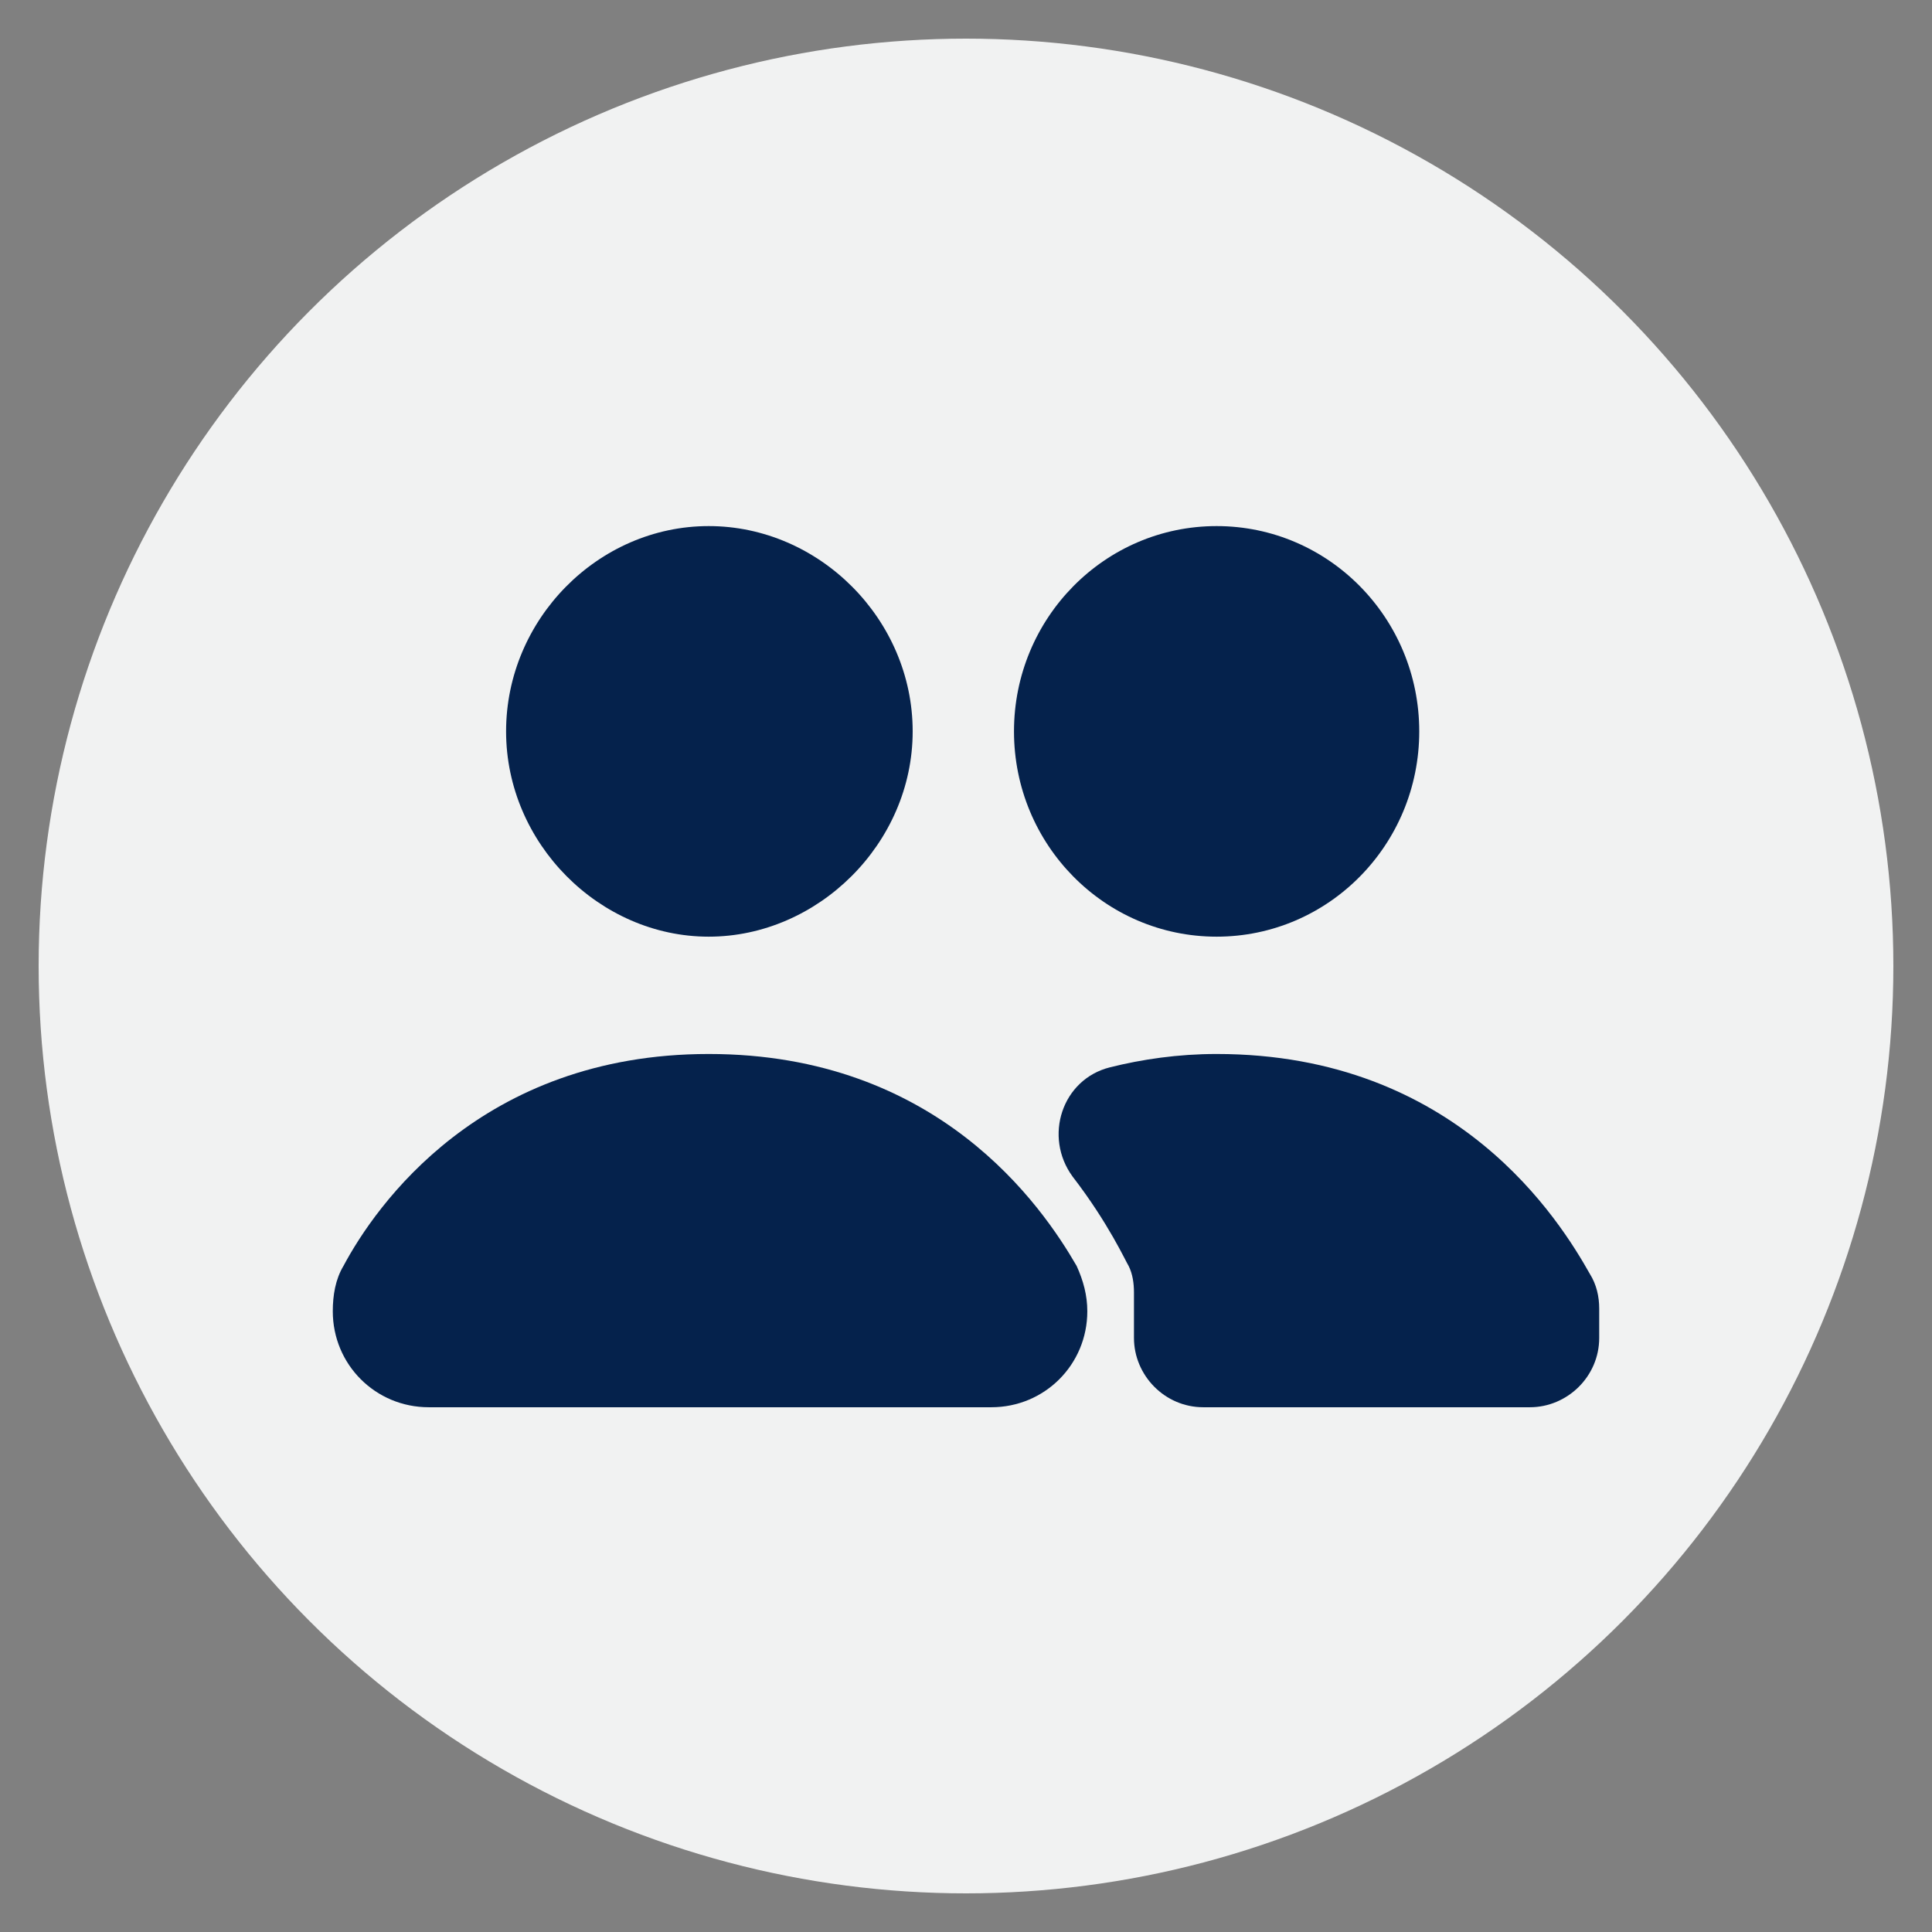
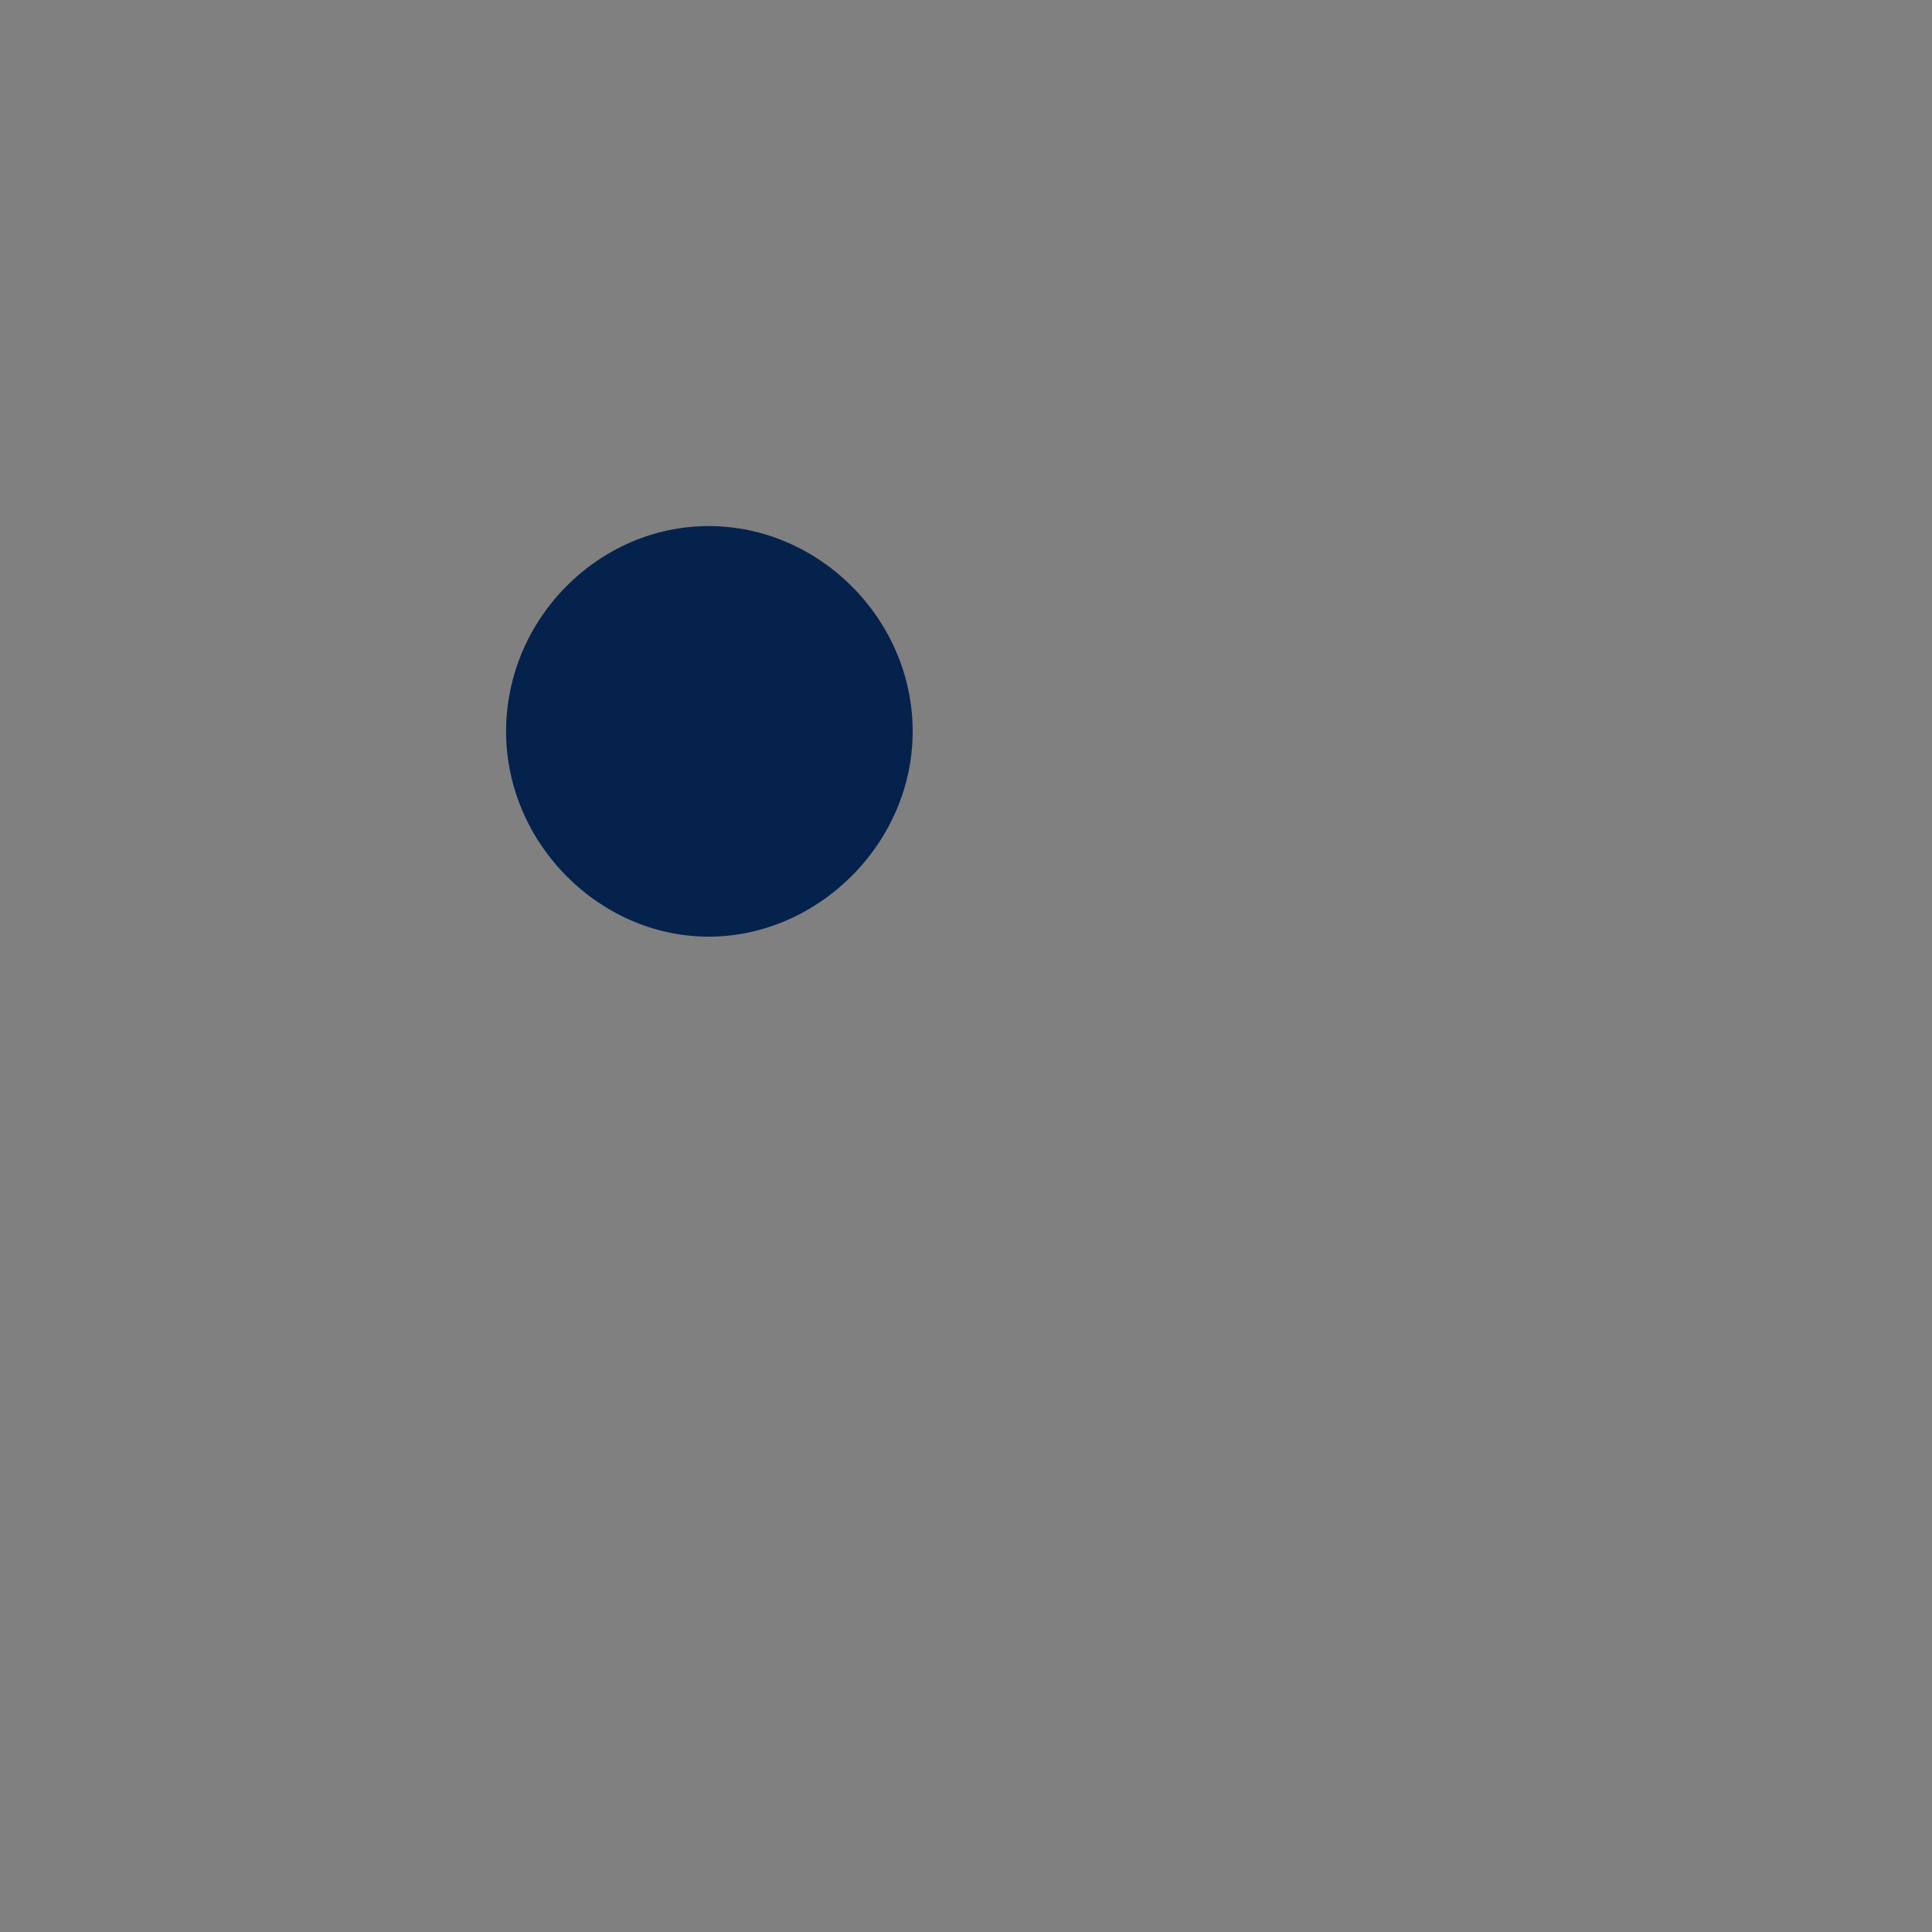
<svg xmlns="http://www.w3.org/2000/svg" width="100" height="100" viewBox="0 0 100 100">
  <rect x="0" y="0" width="100" height="100" fill="#808080" stroke="none" />
-   <circle stroke="none" fill="#f1f2f2" r="48%" cx="50%" cy="50%" />
  <g transform="translate(50 50) scale(0.69 0.69) rotate(0) translate(-50 -50)" style="fill:#05224c">
    <svg fill="#05224c" version="1.1" x="0px" y="0px" viewBox="0 0 100 100" style="enable-background:new 0 0 100 100;" xml:space="preserve">
      <title>User Group Man Man</title>
      <desc>Created with Sketch.</desc>
      <g>
        <path d="M30.7,17c-8.3,0-15.2,7-15.2,15.4s7,15.4,15.2,15.4S46,40.8,46,32.4S39,17,30.7,17L30.7,17z" />
-         <path d="M68.8,17c-8.4,0-15.2,6.9-15.2,15.4s6.8,15.4,15.2,15.4s15.2-6.9,15.2-15.4S77.2,17,68.8,17L68.8,17z" />
-         <path d="M30.7,56.6c-17.1,0-25,11.4-27.4,15.9c-0.6,1-0.8,2.2-0.8,3.4v0c0,4,3.2,7.2,7.2,7.2h42.2c4,0,7.2-3.2,7.2-7.2v0   c0-1.2-0.3-2.3-0.8-3.4C55.7,68,47.9,56.6,30.7,56.6L30.7,56.6z" />
-         <path d="M68.8,56.6c-2.9,0-5.6,0.4-8,1c-3.6,0.9-5,5.2-2.8,8.2c2.7,3.5,4,6.4,4.2,6.7l0,0c0.3,0.6,0.4,1.3,0.4,2v3.4   c0,2.8,2.3,5.2,5.2,5.2h24.5c2.8,0,5.2-2.3,5.2-5.2l0-2.2c0-0.9-0.2-1.8-0.7-2.6C94.6,69.2,86.9,56.6,68.8,56.6L68.8,56.6z" />
      </g>
    </svg>
  </g>
</svg>